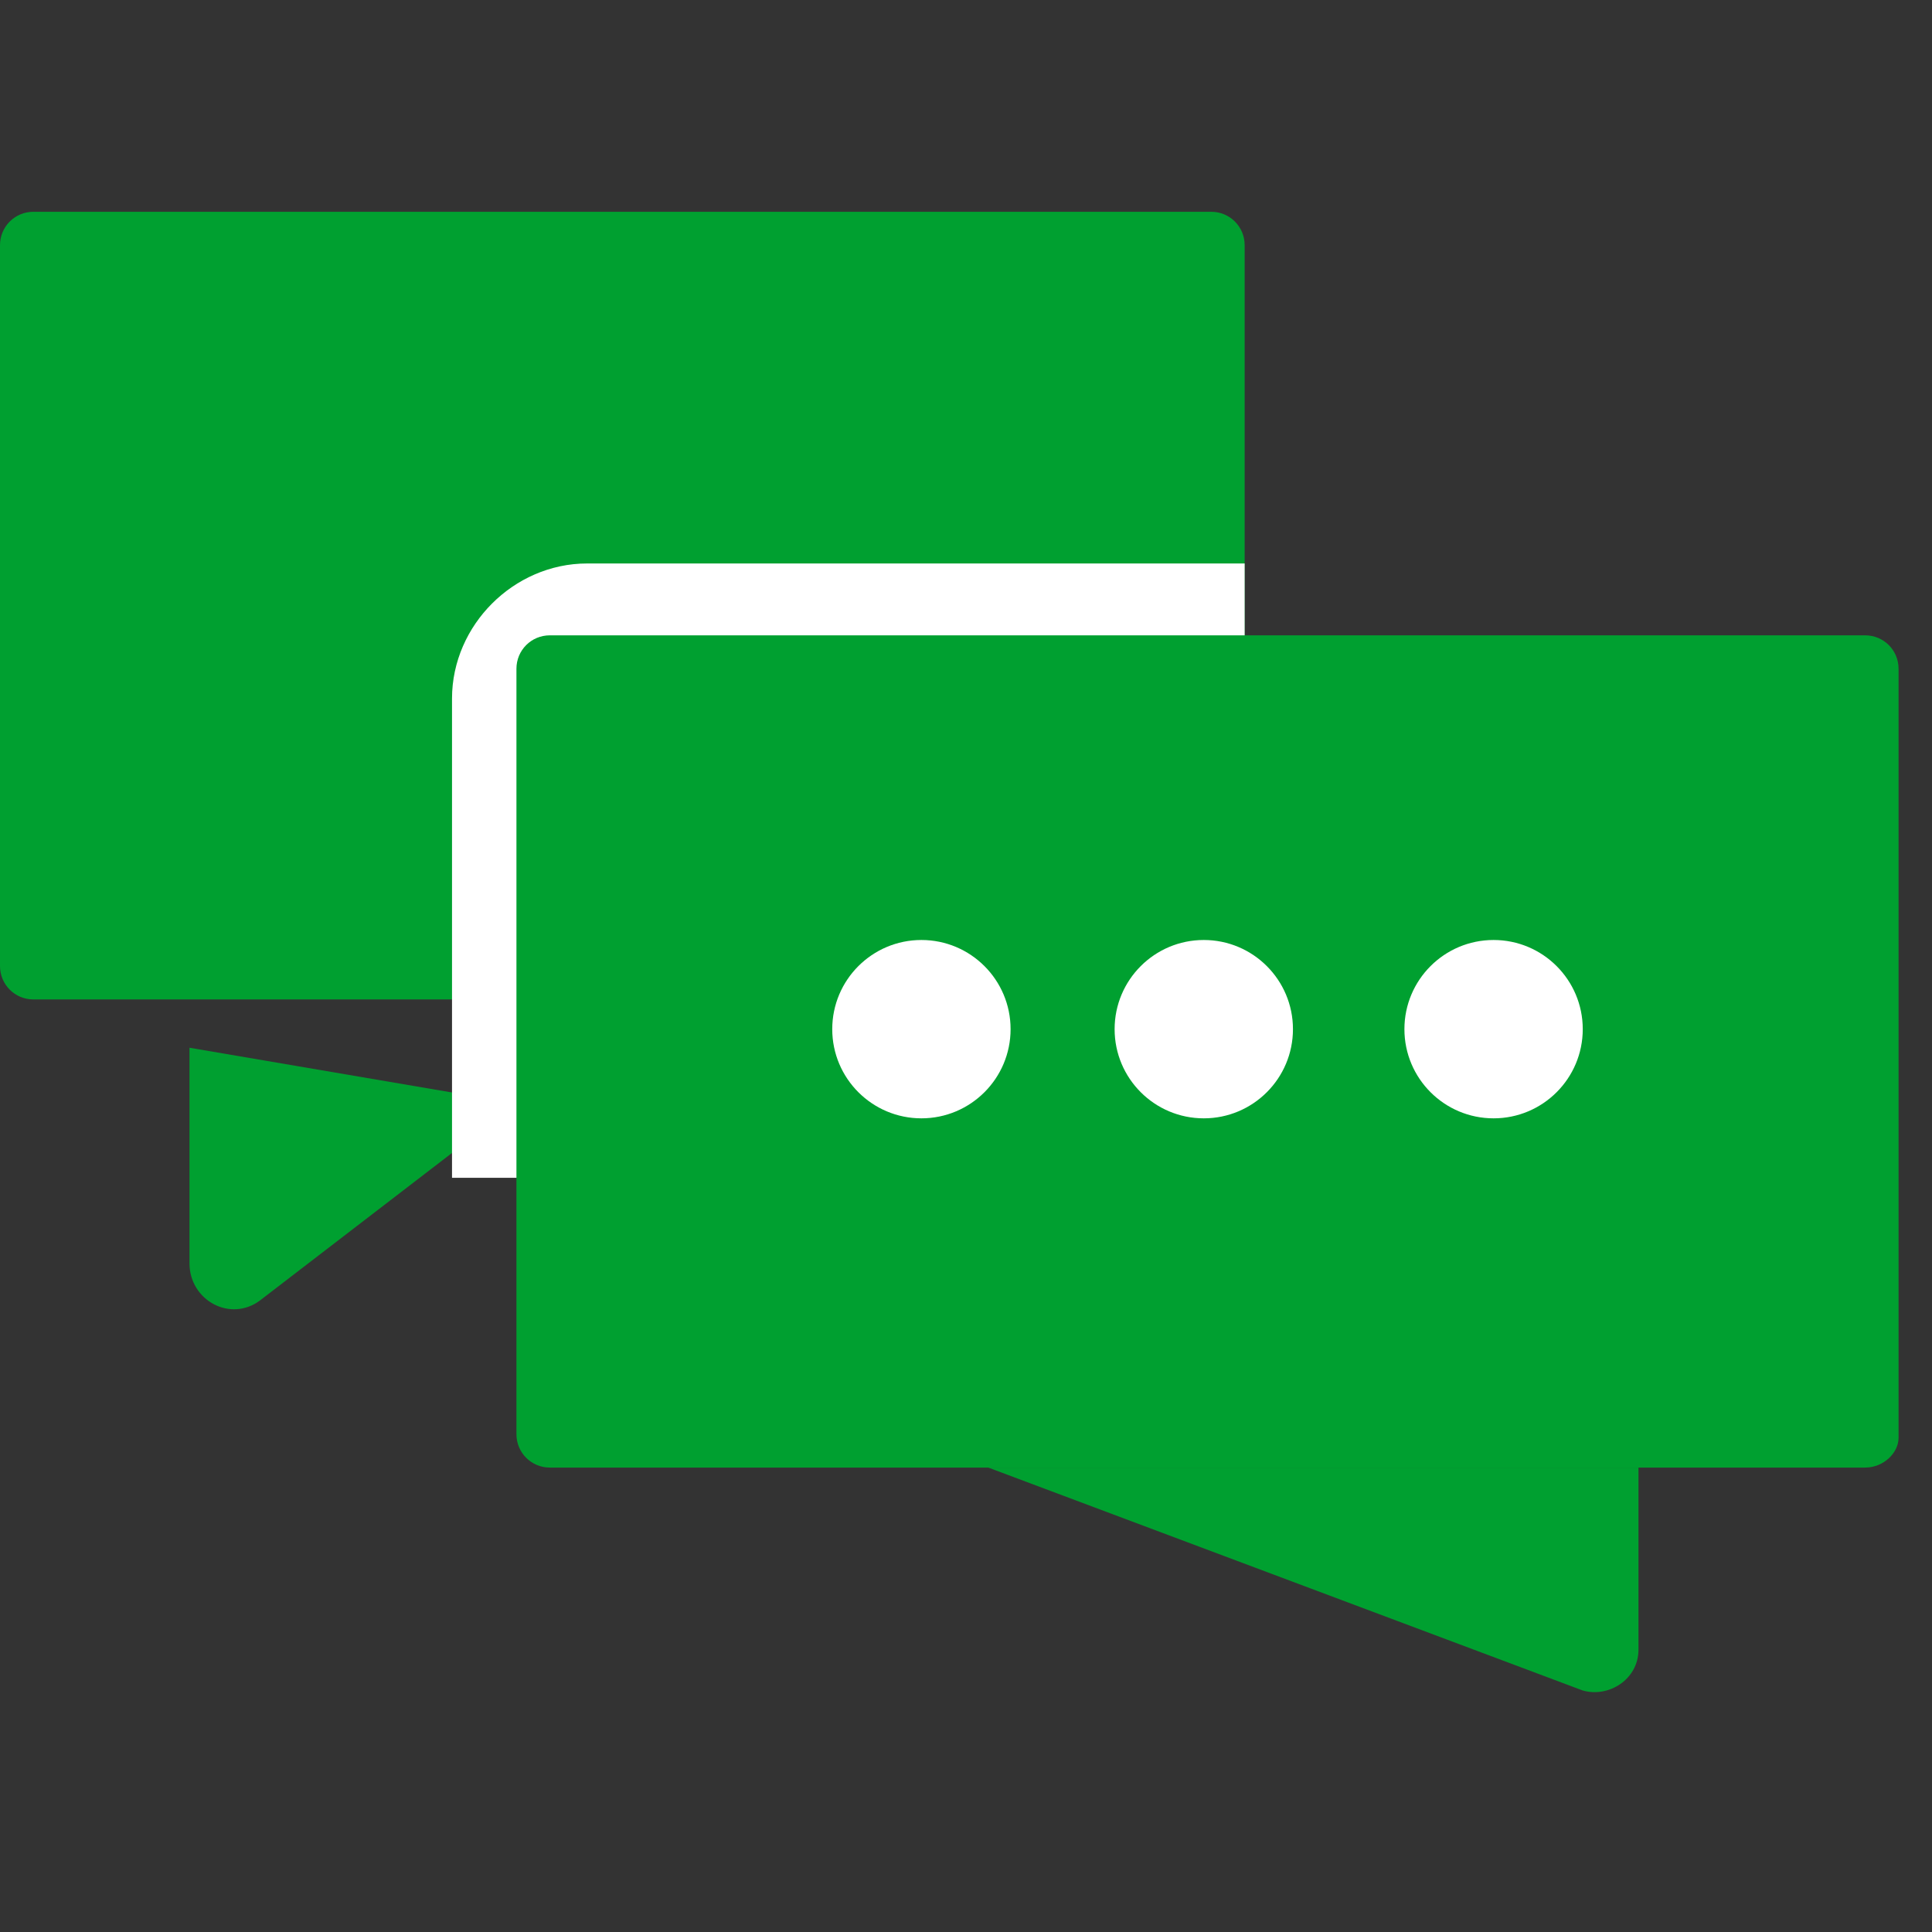
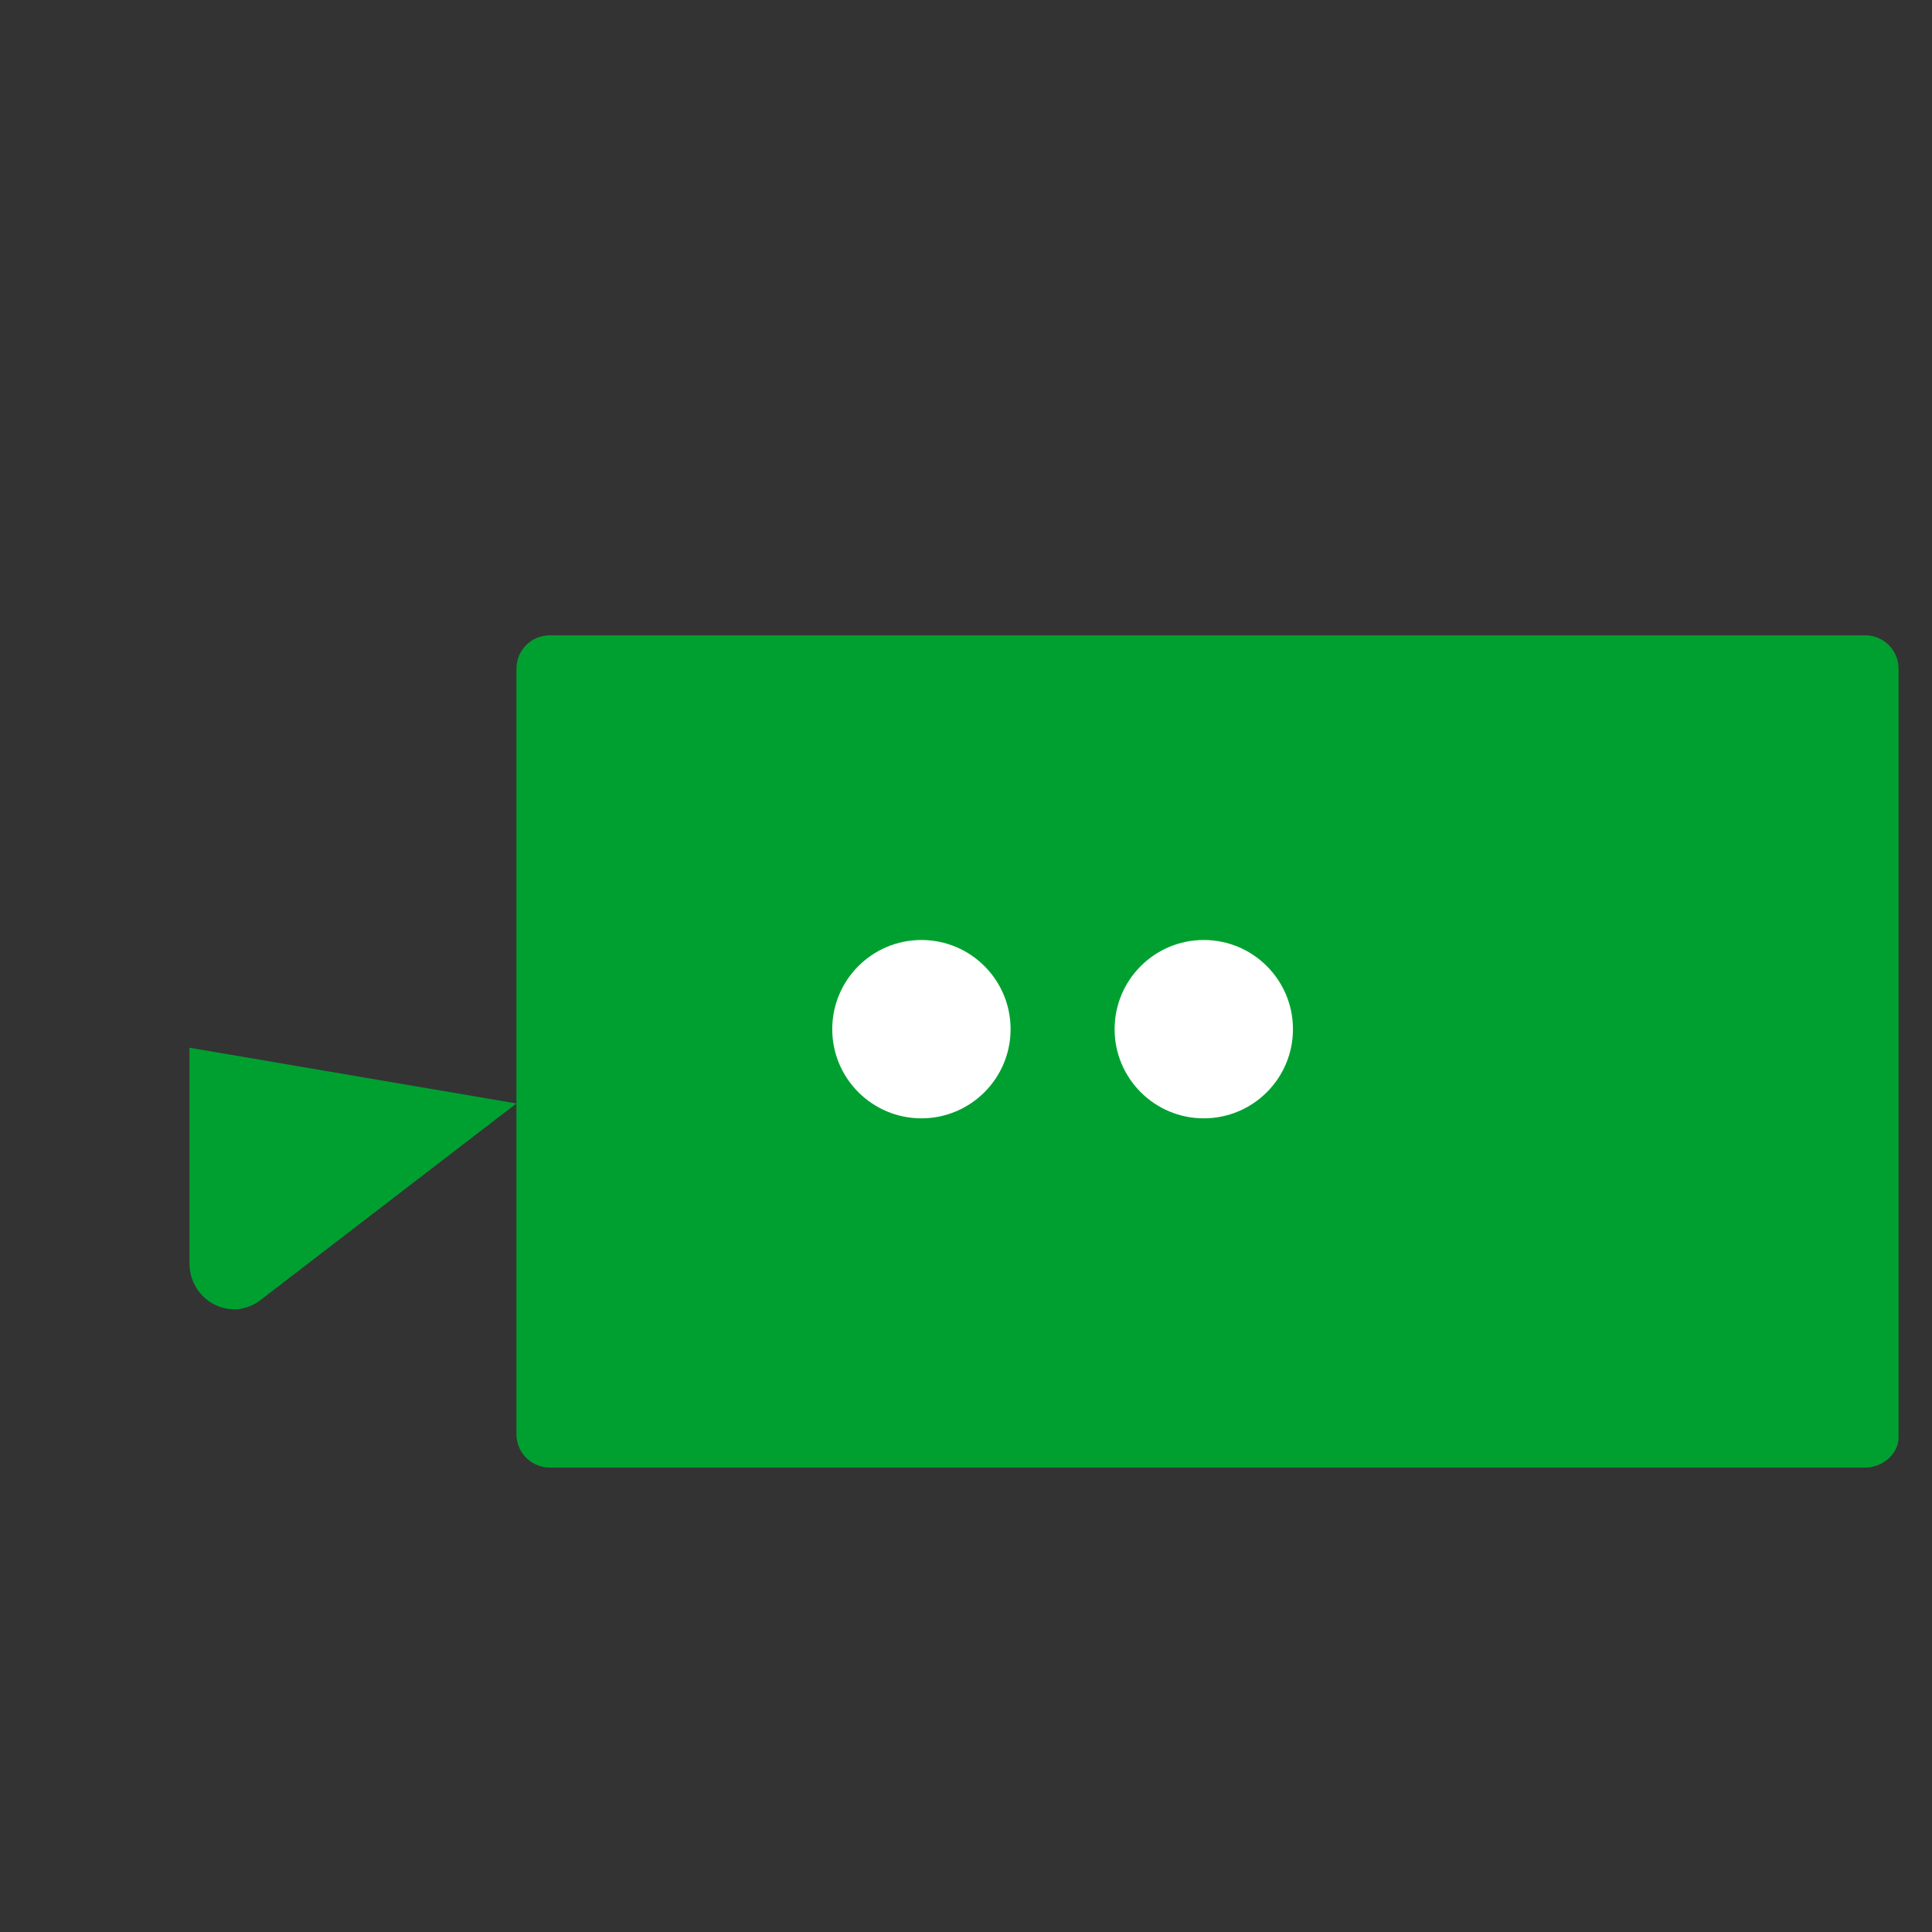
<svg xmlns="http://www.w3.org/2000/svg" version="1.1" id="图层_1" x="0px" y="0px" width="52px" height="52px" viewBox="0 0 52 52" style="enable-background:new 0 0 52 52;" xml:space="preserve">
  <rect x="0" y="0" width="52" height="52" fill="#333333" stroke="none" />
  <style type="text/css">
	.st0{fill:#00A030;}
	.st1{fill:none;stroke:#FFFFFF;stroke-width:2.068;stroke-miterlimit:10;}
	.st2{fill:#FFFFFF;}
</style>
  <g>
-     <path class="st0" d="M32.6,26.9H0.9C0.4,26.9,0,26.5,0,26V6.6c0-0.5,0.4-0.9,0.9-0.9h31.7c0.5,0,0.9,0.4,0.9,0.9V26   C33.5,26.5,33.1,26.9,32.6,26.9z" />
    <path class="st0" d="M5.1,28.2V34c0,1,1.1,1.6,1.9,1l6.9-5.3" />
-     <path class="st1" d="M13.2,31.7V18.8c0-1.4,1.2-2.6,2.6-2.6h17.7" />
    <path class="st0" d="M50.2,39.5H14.8c-0.5,0-0.9-0.4-0.9-0.9V18c0-0.5,0.4-0.9,0.9-0.9h35.4c0.5,0,0.9,0.4,0.9,0.9v20.7   C51.1,39.1,50.7,39.5,50.2,39.5z" />
-     <path class="st0" d="M44.1,39.5v4.9c0,0.8-0.8,1.3-1.5,1.1l-16-6" />
    <circle class="st2" cx="24.8" cy="27.7" r="2.4" />
    <circle class="st2" cx="32.4" cy="27.7" r="2.4" />
-     <circle class="st2" cx="40.2" cy="27.7" r="2.4" />
  </g>
</svg>